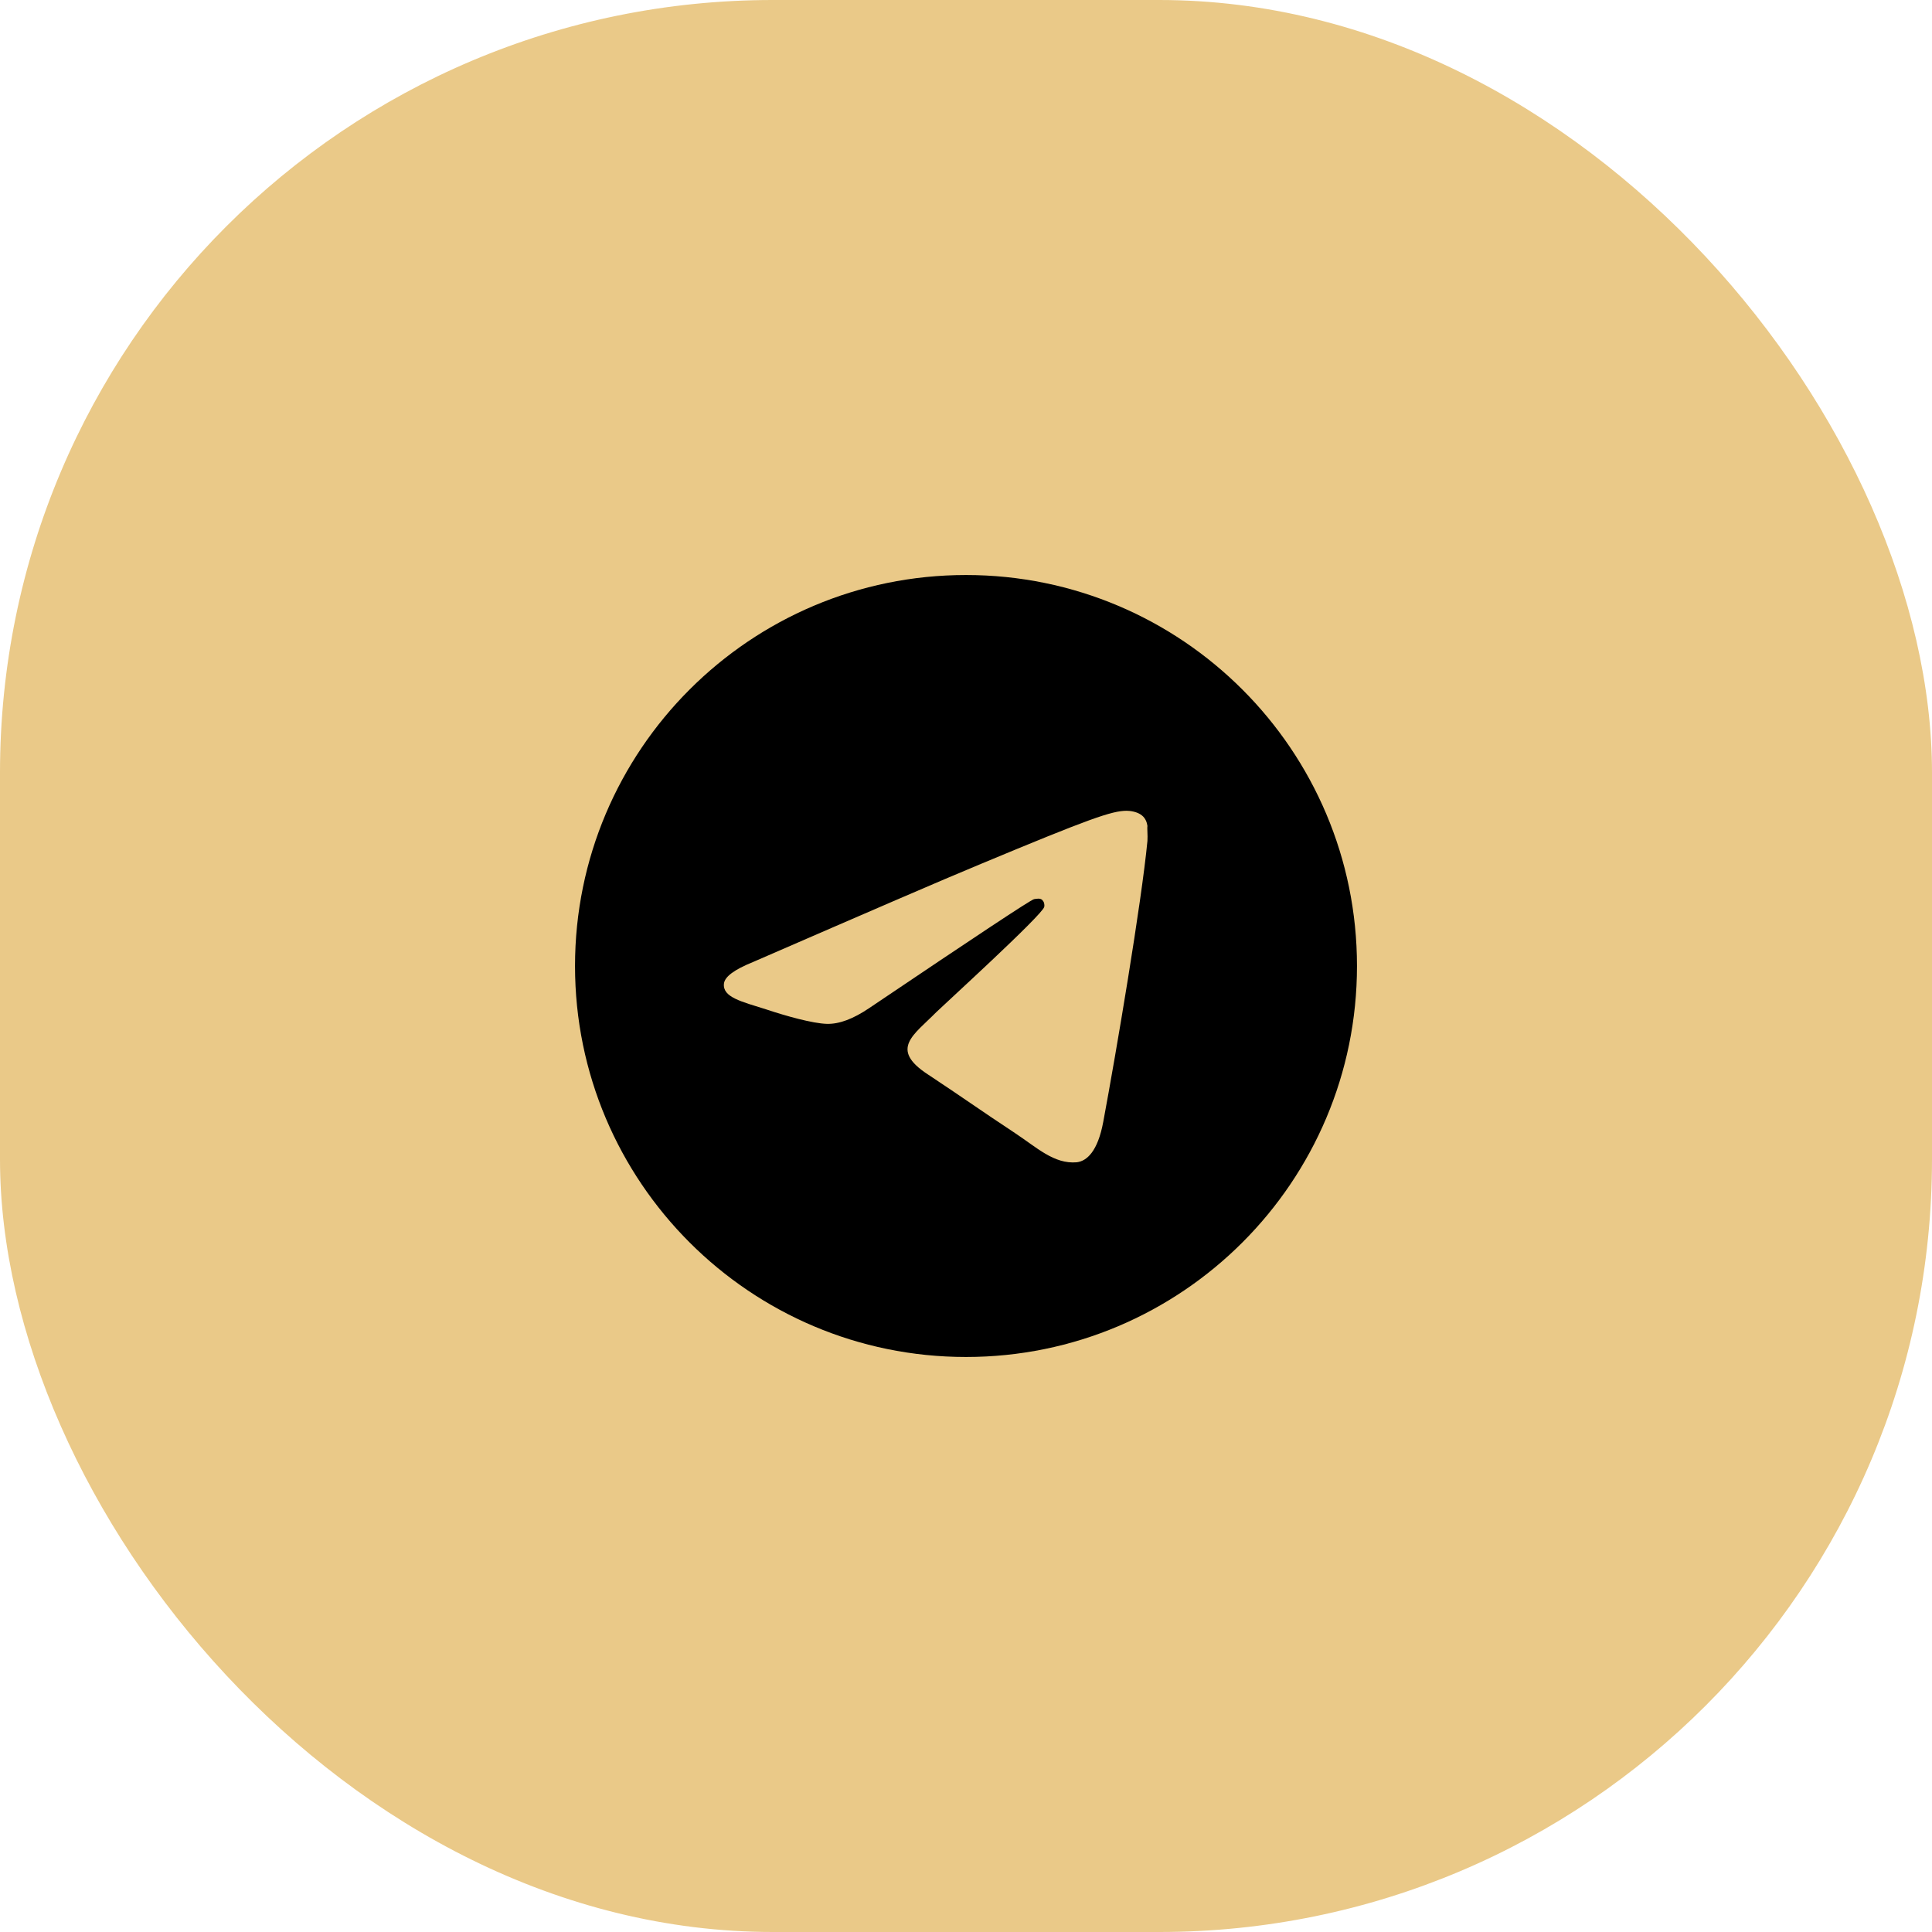
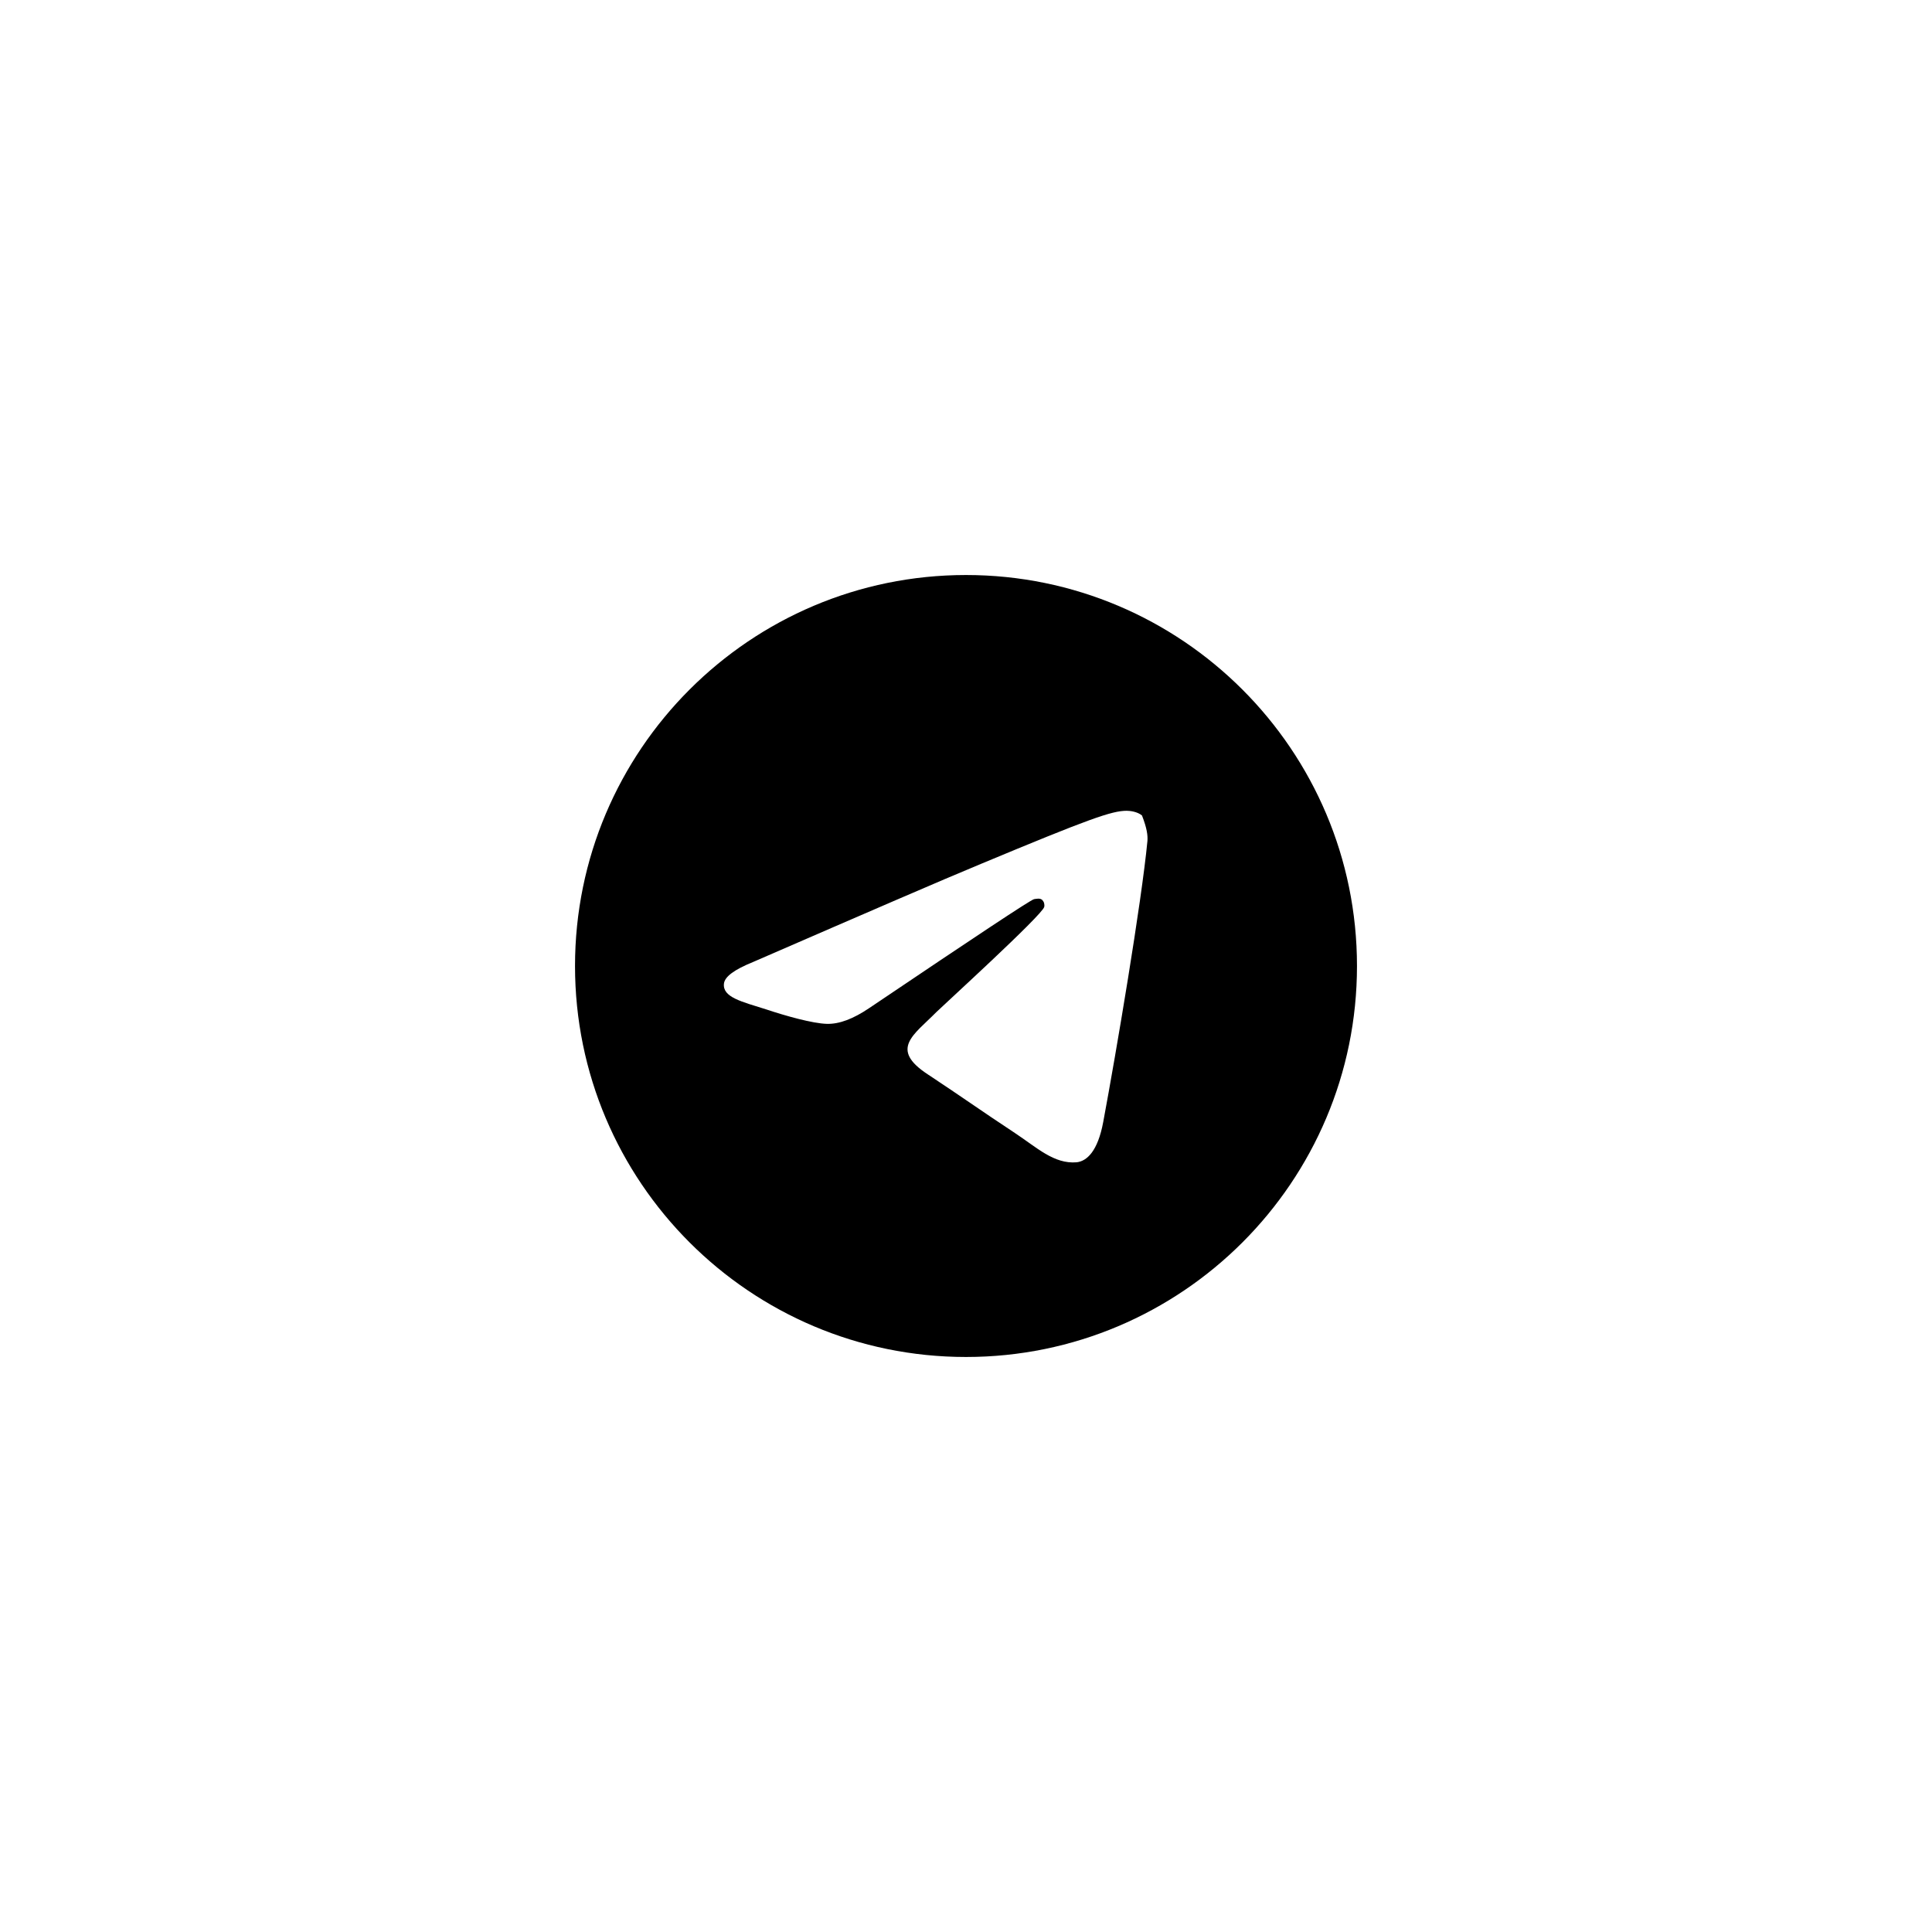
<svg xmlns="http://www.w3.org/2000/svg" width="35" height="35" viewBox="0 0 35 35" fill="none">
-   <rect width="35" height="35" rx="14" fill="#EAC988" />
-   <path d="M17.5 10.417C13.59 10.417 10.417 13.59 10.417 17.5C10.417 21.41 13.59 24.583 17.5 24.583C21.41 24.583 24.583 21.41 24.583 17.5C24.583 13.59 21.41 10.417 17.5 10.417ZM20.787 15.233C20.68 16.352 20.22 19.073 19.986 20.326C19.887 20.858 19.689 21.035 19.505 21.056C19.094 21.091 18.782 20.787 18.385 20.525C17.762 20.114 17.408 19.859 16.806 19.462C16.105 19.002 16.558 18.747 16.962 18.336C17.068 18.23 18.881 16.579 18.917 16.43C18.922 16.408 18.921 16.384 18.915 16.362C18.909 16.34 18.897 16.32 18.881 16.303C18.839 16.267 18.782 16.282 18.733 16.289C18.669 16.303 17.677 16.962 15.743 18.265C15.46 18.456 15.205 18.555 14.978 18.548C14.723 18.541 14.242 18.407 13.88 18.286C13.434 18.145 13.087 18.067 13.115 17.819C13.13 17.691 13.307 17.564 13.639 17.429C15.708 16.53 17.082 15.935 17.769 15.651C19.738 14.83 20.142 14.688 20.411 14.688C20.468 14.688 20.602 14.702 20.688 14.773C20.758 14.83 20.779 14.908 20.787 14.964C20.779 15.007 20.794 15.134 20.787 15.233Z" fill="black" />
+   <path d="M17.5 10.417C13.59 10.417 10.417 13.59 10.417 17.5C10.417 21.41 13.59 24.583 17.5 24.583C21.41 24.583 24.583 21.41 24.583 17.5C24.583 13.59 21.41 10.417 17.5 10.417ZM20.787 15.233C20.68 16.352 20.22 19.073 19.986 20.326C19.887 20.858 19.689 21.035 19.505 21.056C19.094 21.091 18.782 20.787 18.385 20.525C17.762 20.114 17.408 19.859 16.806 19.462C16.105 19.002 16.558 18.747 16.962 18.336C17.068 18.23 18.881 16.579 18.917 16.43C18.922 16.408 18.921 16.384 18.915 16.362C18.909 16.34 18.897 16.32 18.881 16.303C18.839 16.267 18.782 16.282 18.733 16.289C18.669 16.303 17.677 16.962 15.743 18.265C15.46 18.456 15.205 18.555 14.978 18.548C14.723 18.541 14.242 18.407 13.88 18.286C13.434 18.145 13.087 18.067 13.115 17.819C13.13 17.691 13.307 17.564 13.639 17.429C15.708 16.53 17.082 15.935 17.769 15.651C19.738 14.83 20.142 14.688 20.411 14.688C20.468 14.688 20.602 14.702 20.688 14.773C20.779 15.007 20.794 15.134 20.787 15.233Z" fill="black" />
</svg>